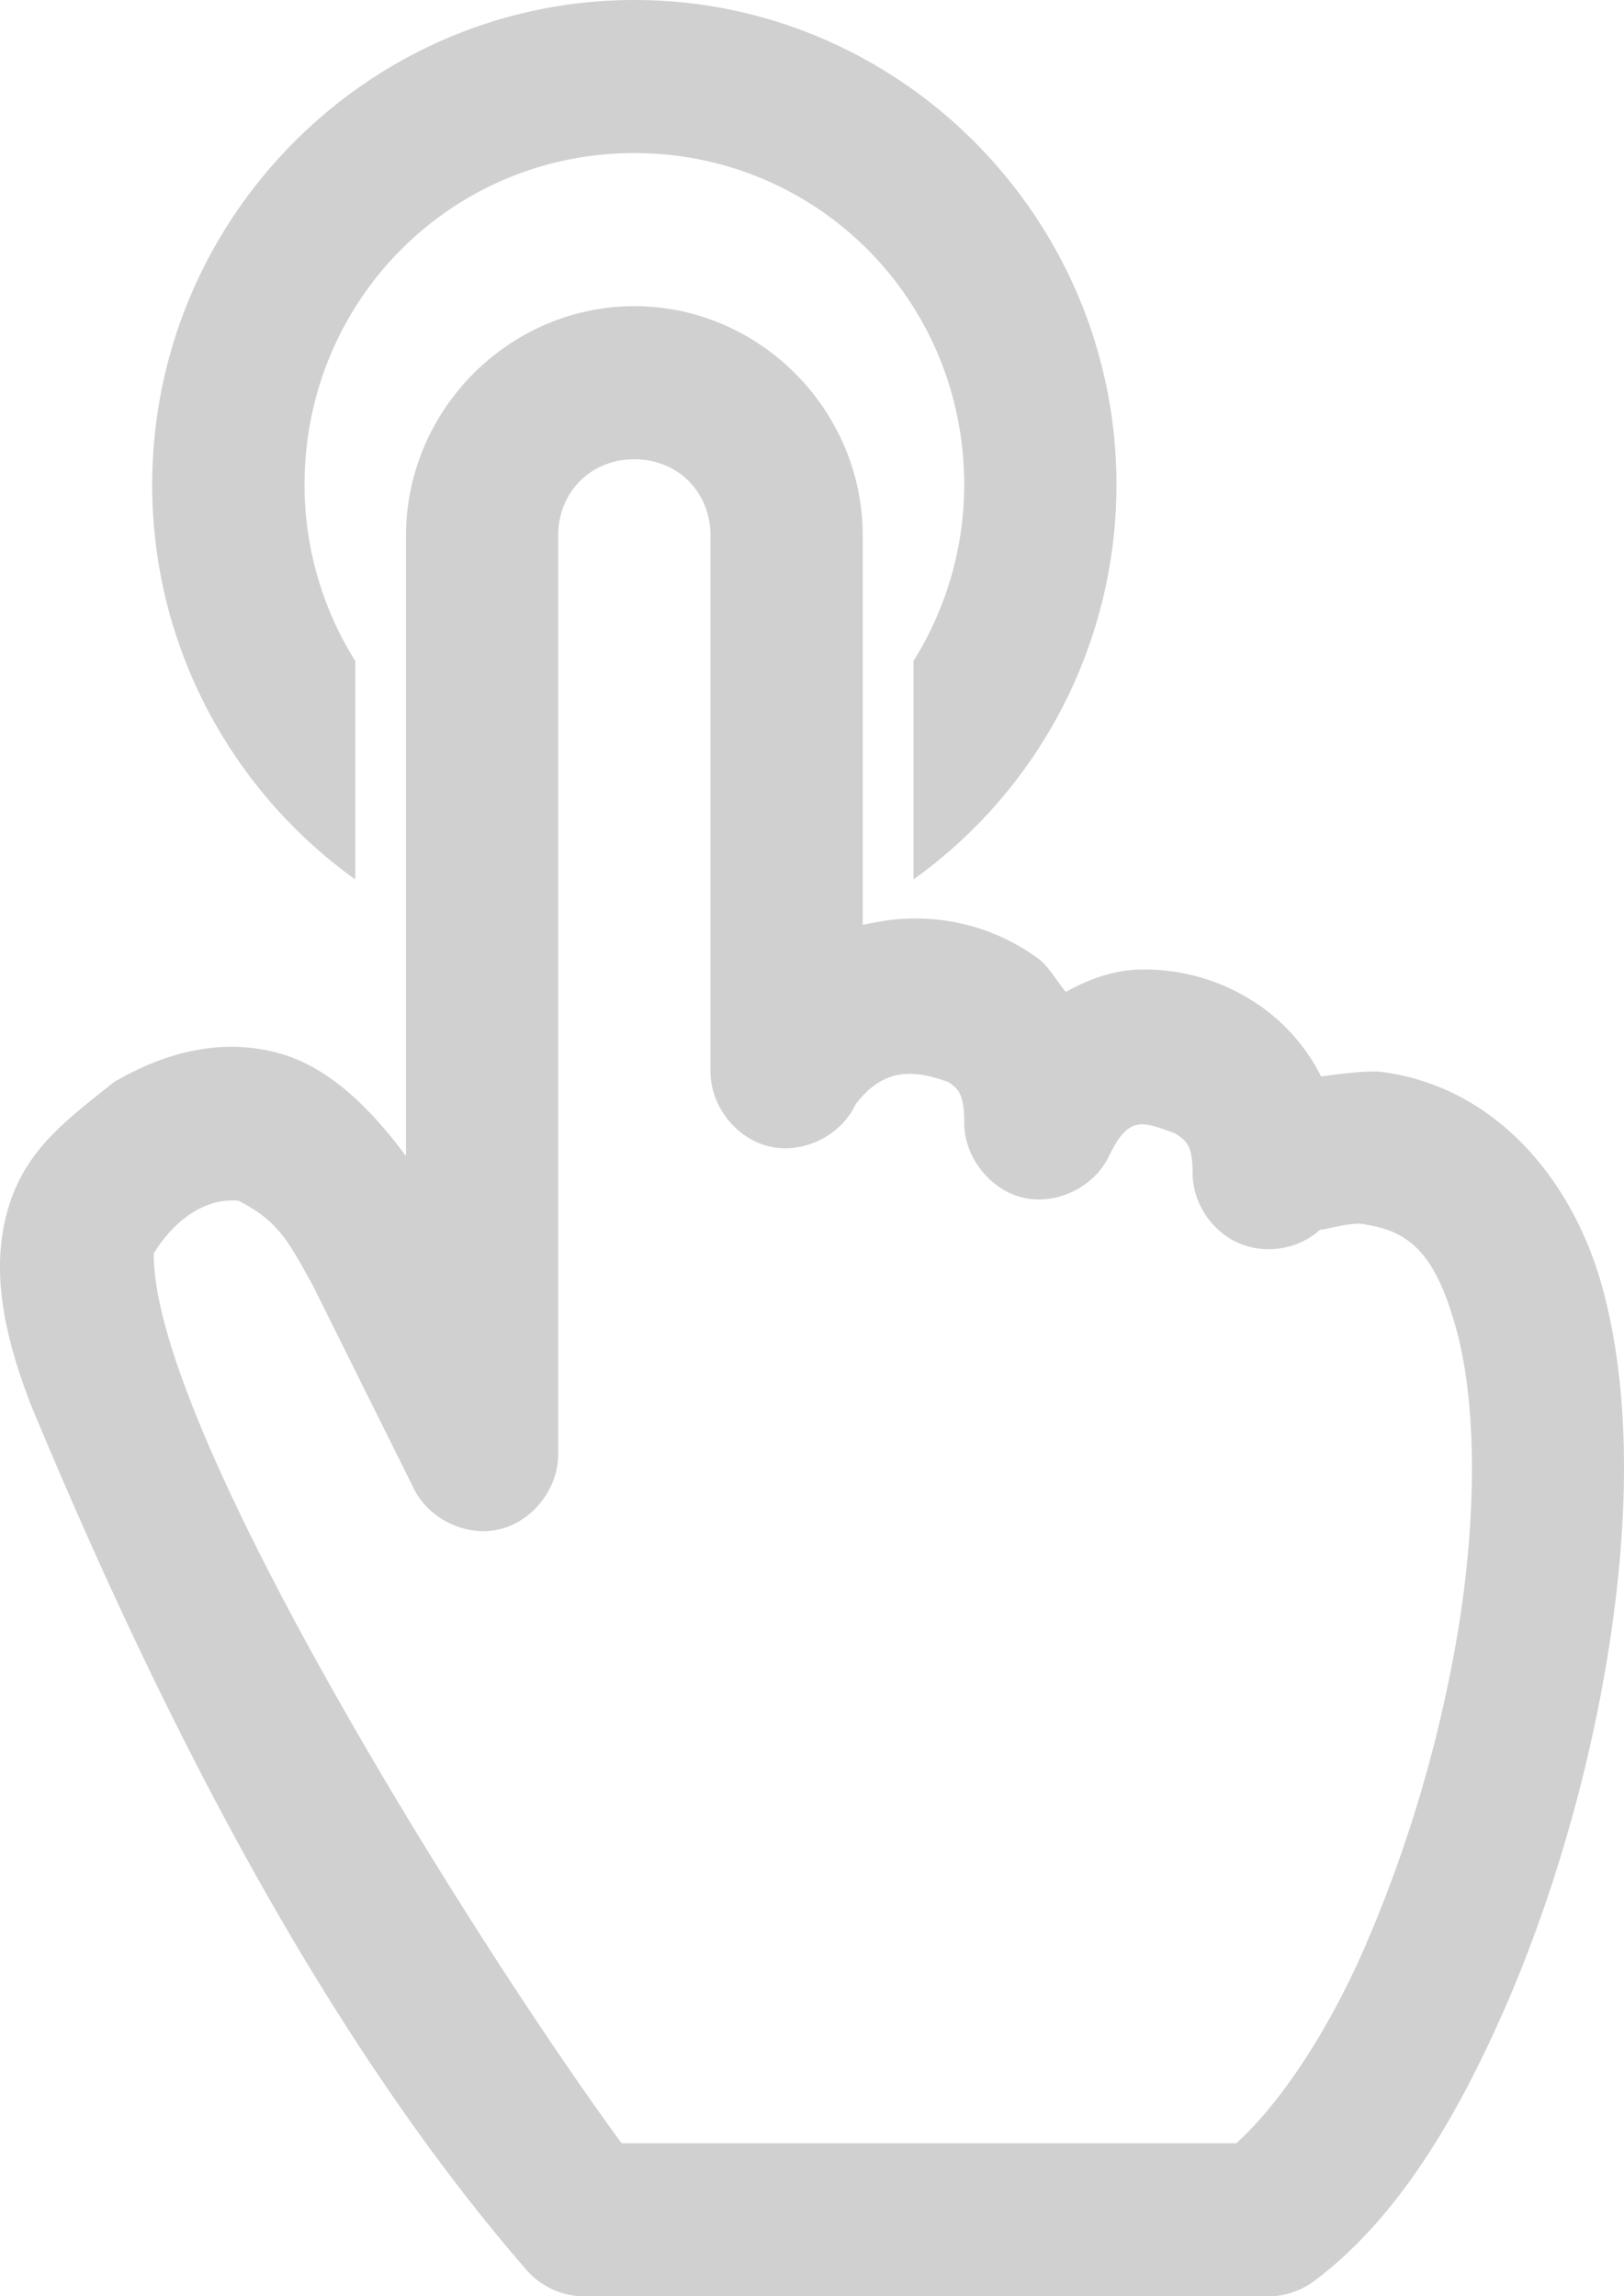
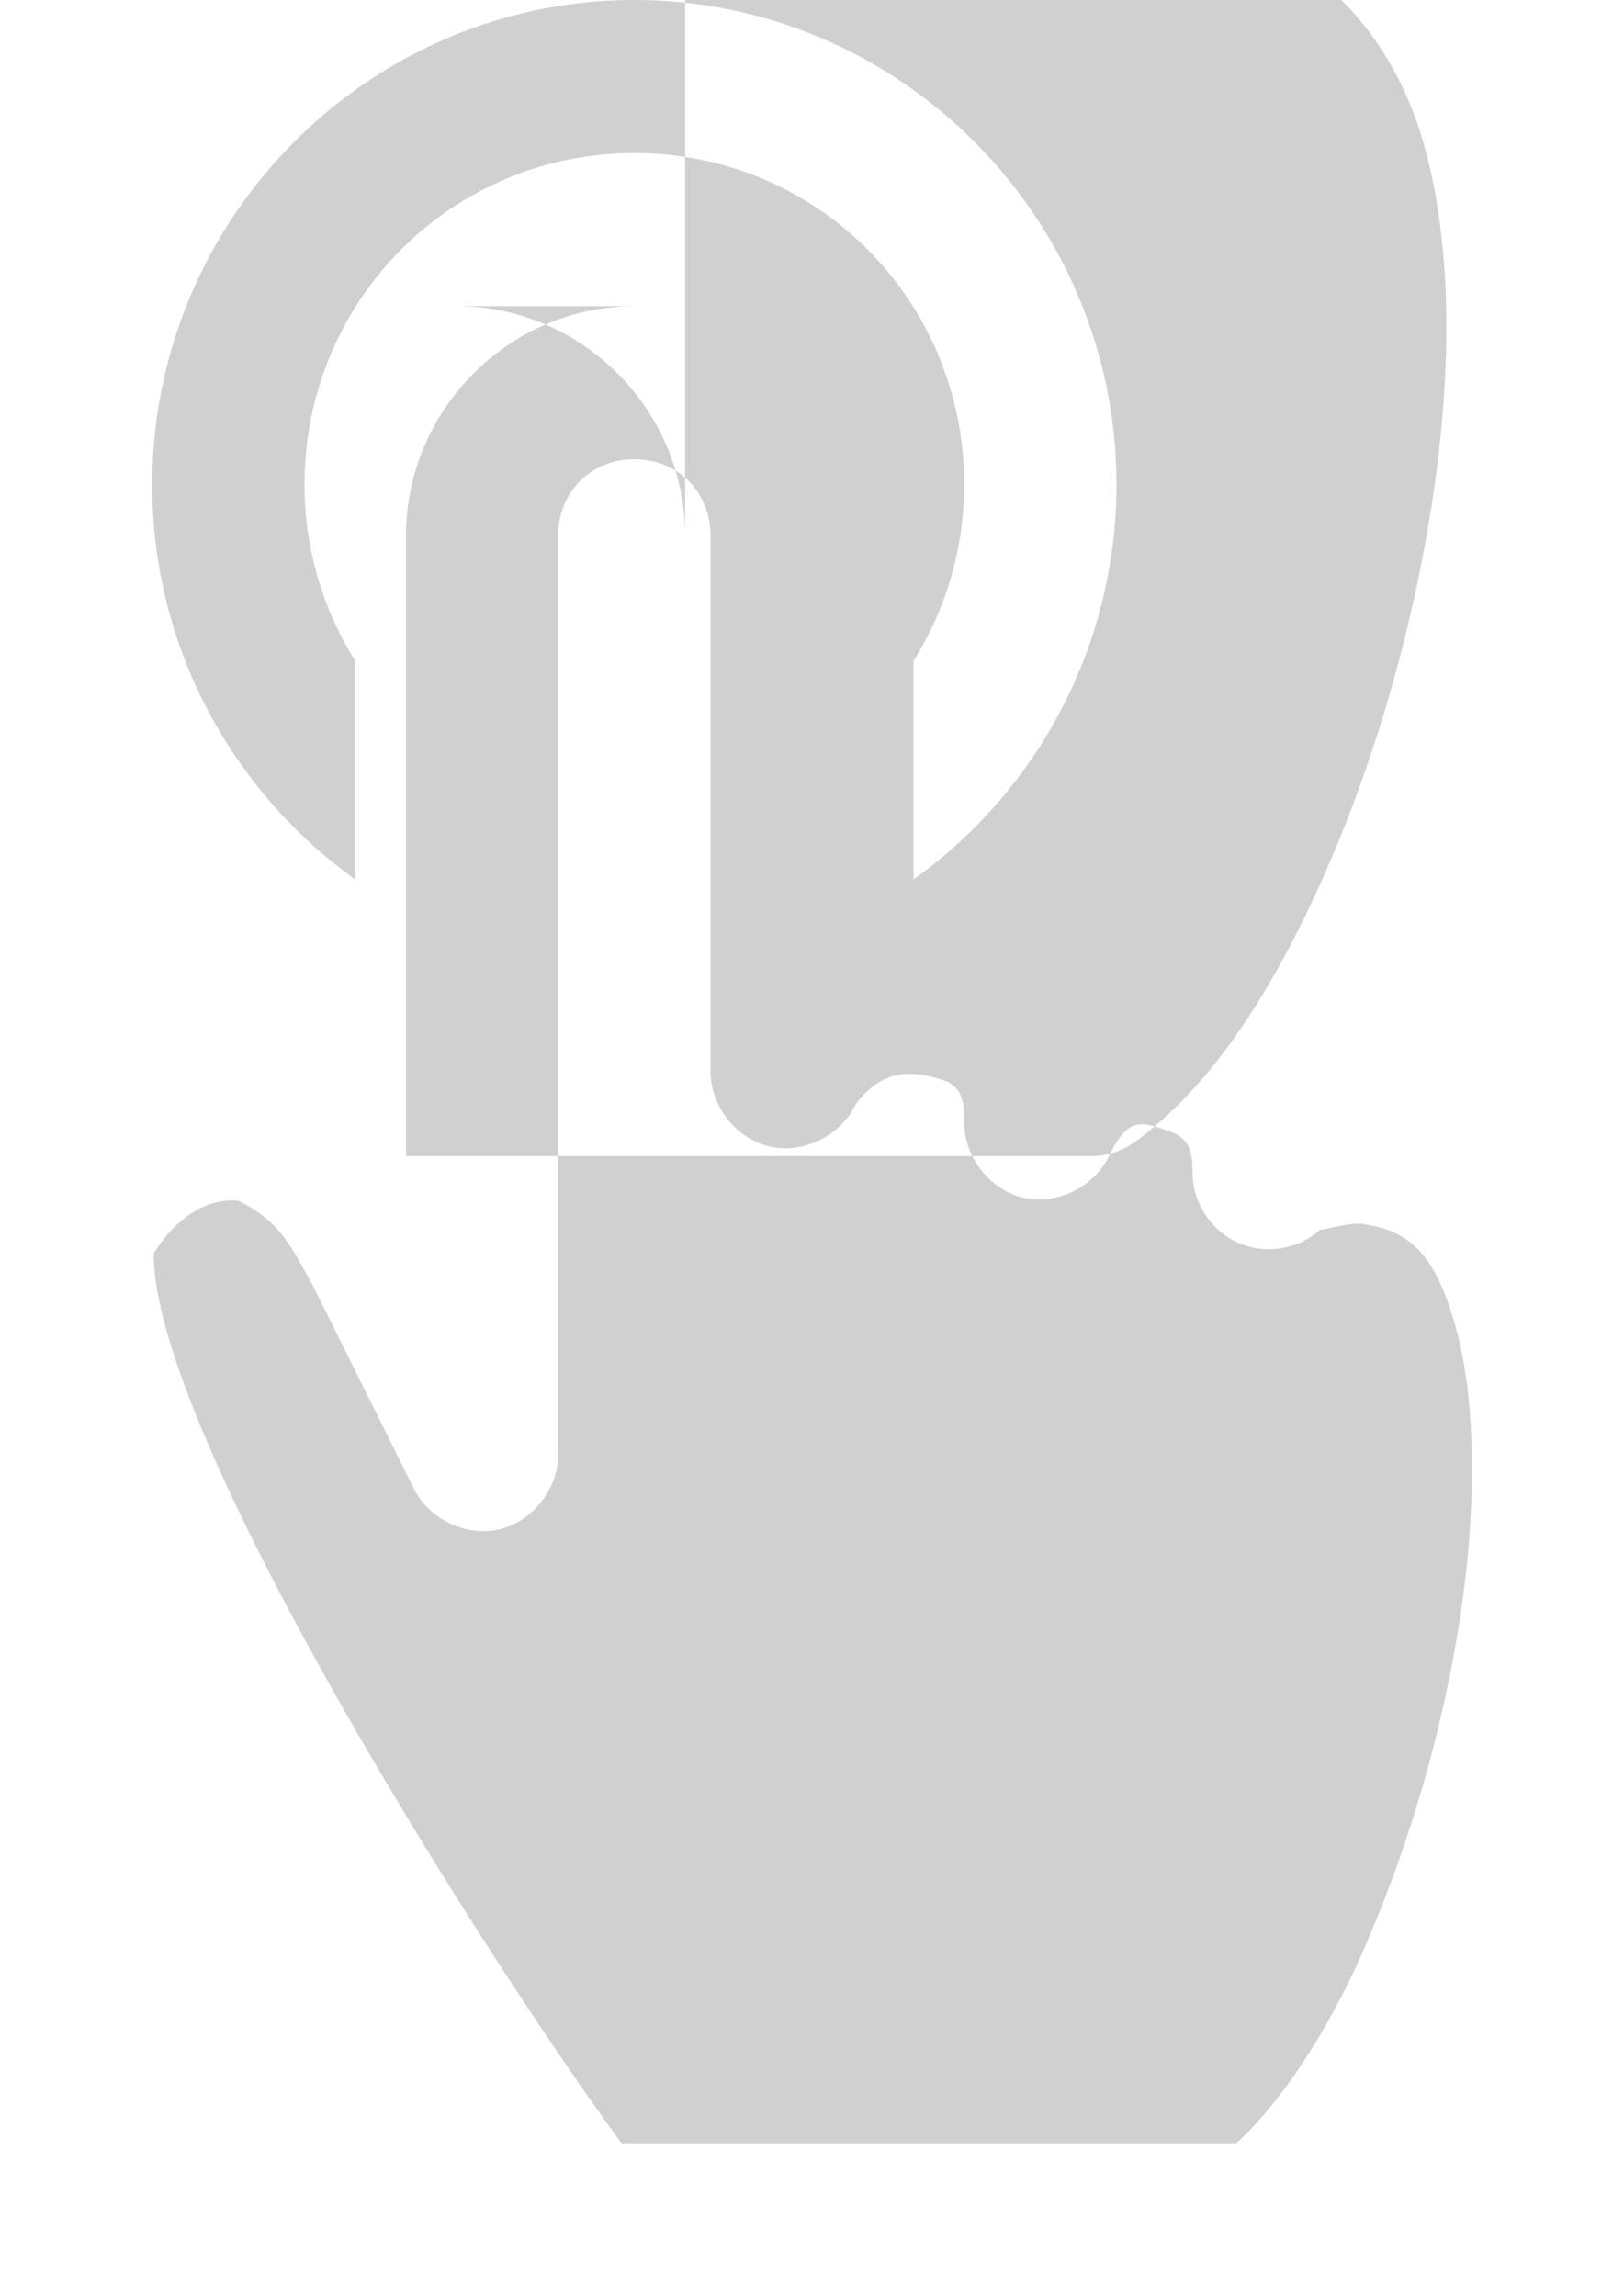
<svg xmlns="http://www.w3.org/2000/svg" xmlns:xlink="http://www.w3.org/1999/xlink" class="icon icon-quality-7" width="29" height="41">
  <defs>
    <symbol id="icon-quality-7" viewBox="0 0 29 41">
-       <path fill-rule="evenodd" d="M11.328 0c-4.738 0-8.61 3.892-8.61 8.656 0 2.9 1.433 5.474 3.626 7.047v-3.901a5.929 5.929 0 0 1-.906-3.146c0-3.287 2.62-5.923 5.89-5.923 3.27 0 5.89 2.636 5.89 5.923a5.929 5.929 0 0 1-.906 3.146v3.9a8.663 8.663 0 0 0 3.625-7.046c0-4.764-3.87-8.656-8.609-8.656zm0 5.467c-2.235 0-4.078 1.852-4.078 4.1v11.075c-.673-.905-1.405-1.598-2.266-1.836-1.178-.326-2.233.098-2.945.512-.86.687-1.61 1.221-1.911 2.32-.284 1.038-.075 2.156.424 3.446 2.39 5.753 5.282 11.332 8.85 15.446.253.292.634.468 1.02.47h12.234c.288 0 .575-.098.807-.27 1.42-1.058 2.48-2.771 3.37-4.784.89-2.013 1.563-4.345 1.912-6.62.348-2.274.375-4.523-.142-6.377-.526-1.885-1.911-3.572-3.979-3.816-.35-.01-.727.048-1.033.086a3.409 3.409 0 0 0-1.02-1.21 3.608 3.608 0 0 0-2.209-.698c-.478.009-.913.17-1.33.399-.17-.201-.304-.458-.497-.598a3.69 3.69 0 0 0-2.223-.712c-.31 0-.609.048-.906.114V9.567c0-2.248-1.842-4.1-4.078-4.1zm0 2.733c.777 0 1.36.586 1.36 1.367v9.566c-.002.618.463 1.203 1.061 1.339.599.135 1.27-.196 1.53-.755.494-.644 1.009-.63 1.656-.398.163.119.284.186.284.726-.002.612.456 1.197 1.048 1.338.59.14 1.258-.178 1.529-.726.354-.739.584-.648 1.203-.413.186.133.298.197.298.712.003.525.341 1.028.821 1.238.48.21 1.074.114 1.459-.242.014.03.605-.162.82-.085.843.128 1.256.612 1.6 1.836.358 1.27.381 3.19.072 5.211a24.311 24.311 0 0 1-1.728 5.922c-.71 1.602-1.563 2.8-2.265 3.431H11.1c-2.534-3.45-8.38-12.732-8.354-15.887.368-.607.94-1.002 1.515-.94.72.367.9.742 1.331 1.523l1.798 3.616c.271.548.938.867 1.53.726.59-.14 1.05-.726 1.047-1.338v-16.4c0-.781.583-1.367 1.36-1.367z" />
+       <path fill-rule="evenodd" d="M11.328 0c-4.738 0-8.61 3.892-8.61 8.656 0 2.9 1.433 5.474 3.626 7.047v-3.901a5.929 5.929 0 0 1-.906-3.146c0-3.287 2.62-5.923 5.89-5.923 3.27 0 5.89 2.636 5.89 5.923a5.929 5.929 0 0 1-.906 3.146v3.9a8.663 8.663 0 0 0 3.625-7.046c0-4.764-3.87-8.656-8.609-8.656zm0 5.467c-2.235 0-4.078 1.852-4.078 4.1v11.075h12.234c.288 0 .575-.098.807-.27 1.42-1.058 2.48-2.771 3.37-4.784.89-2.013 1.563-4.345 1.912-6.62.348-2.274.375-4.523-.142-6.377-.526-1.885-1.911-3.572-3.979-3.816-.35-.01-.727.048-1.033.086a3.409 3.409 0 0 0-1.02-1.21 3.608 3.608 0 0 0-2.209-.698c-.478.009-.913.17-1.33.399-.17-.201-.304-.458-.497-.598a3.69 3.69 0 0 0-2.223-.712c-.31 0-.609.048-.906.114V9.567c0-2.248-1.842-4.1-4.078-4.1zm0 2.733c.777 0 1.36.586 1.36 1.367v9.566c-.002.618.463 1.203 1.061 1.339.599.135 1.27-.196 1.53-.755.494-.644 1.009-.63 1.656-.398.163.119.284.186.284.726-.002.612.456 1.197 1.048 1.338.59.14 1.258-.178 1.529-.726.354-.739.584-.648 1.203-.413.186.133.298.197.298.712.003.525.341 1.028.821 1.238.48.21 1.074.114 1.459-.242.014.03.605-.162.82-.085.843.128 1.256.612 1.6 1.836.358 1.27.381 3.19.072 5.211a24.311 24.311 0 0 1-1.728 5.922c-.71 1.602-1.563 2.8-2.265 3.431H11.1c-2.534-3.45-8.38-12.732-8.354-15.887.368-.607.94-1.002 1.515-.94.72.367.9.742 1.331 1.523l1.798 3.616c.271.548.938.867 1.53.726.59-.14 1.05-.726 1.047-1.338v-16.4c0-.781.583-1.367 1.36-1.367z" />
    </symbol>
  </defs>
  <use xlink:href="#icon-quality-7" fill="#D0D0D0" />
</svg>